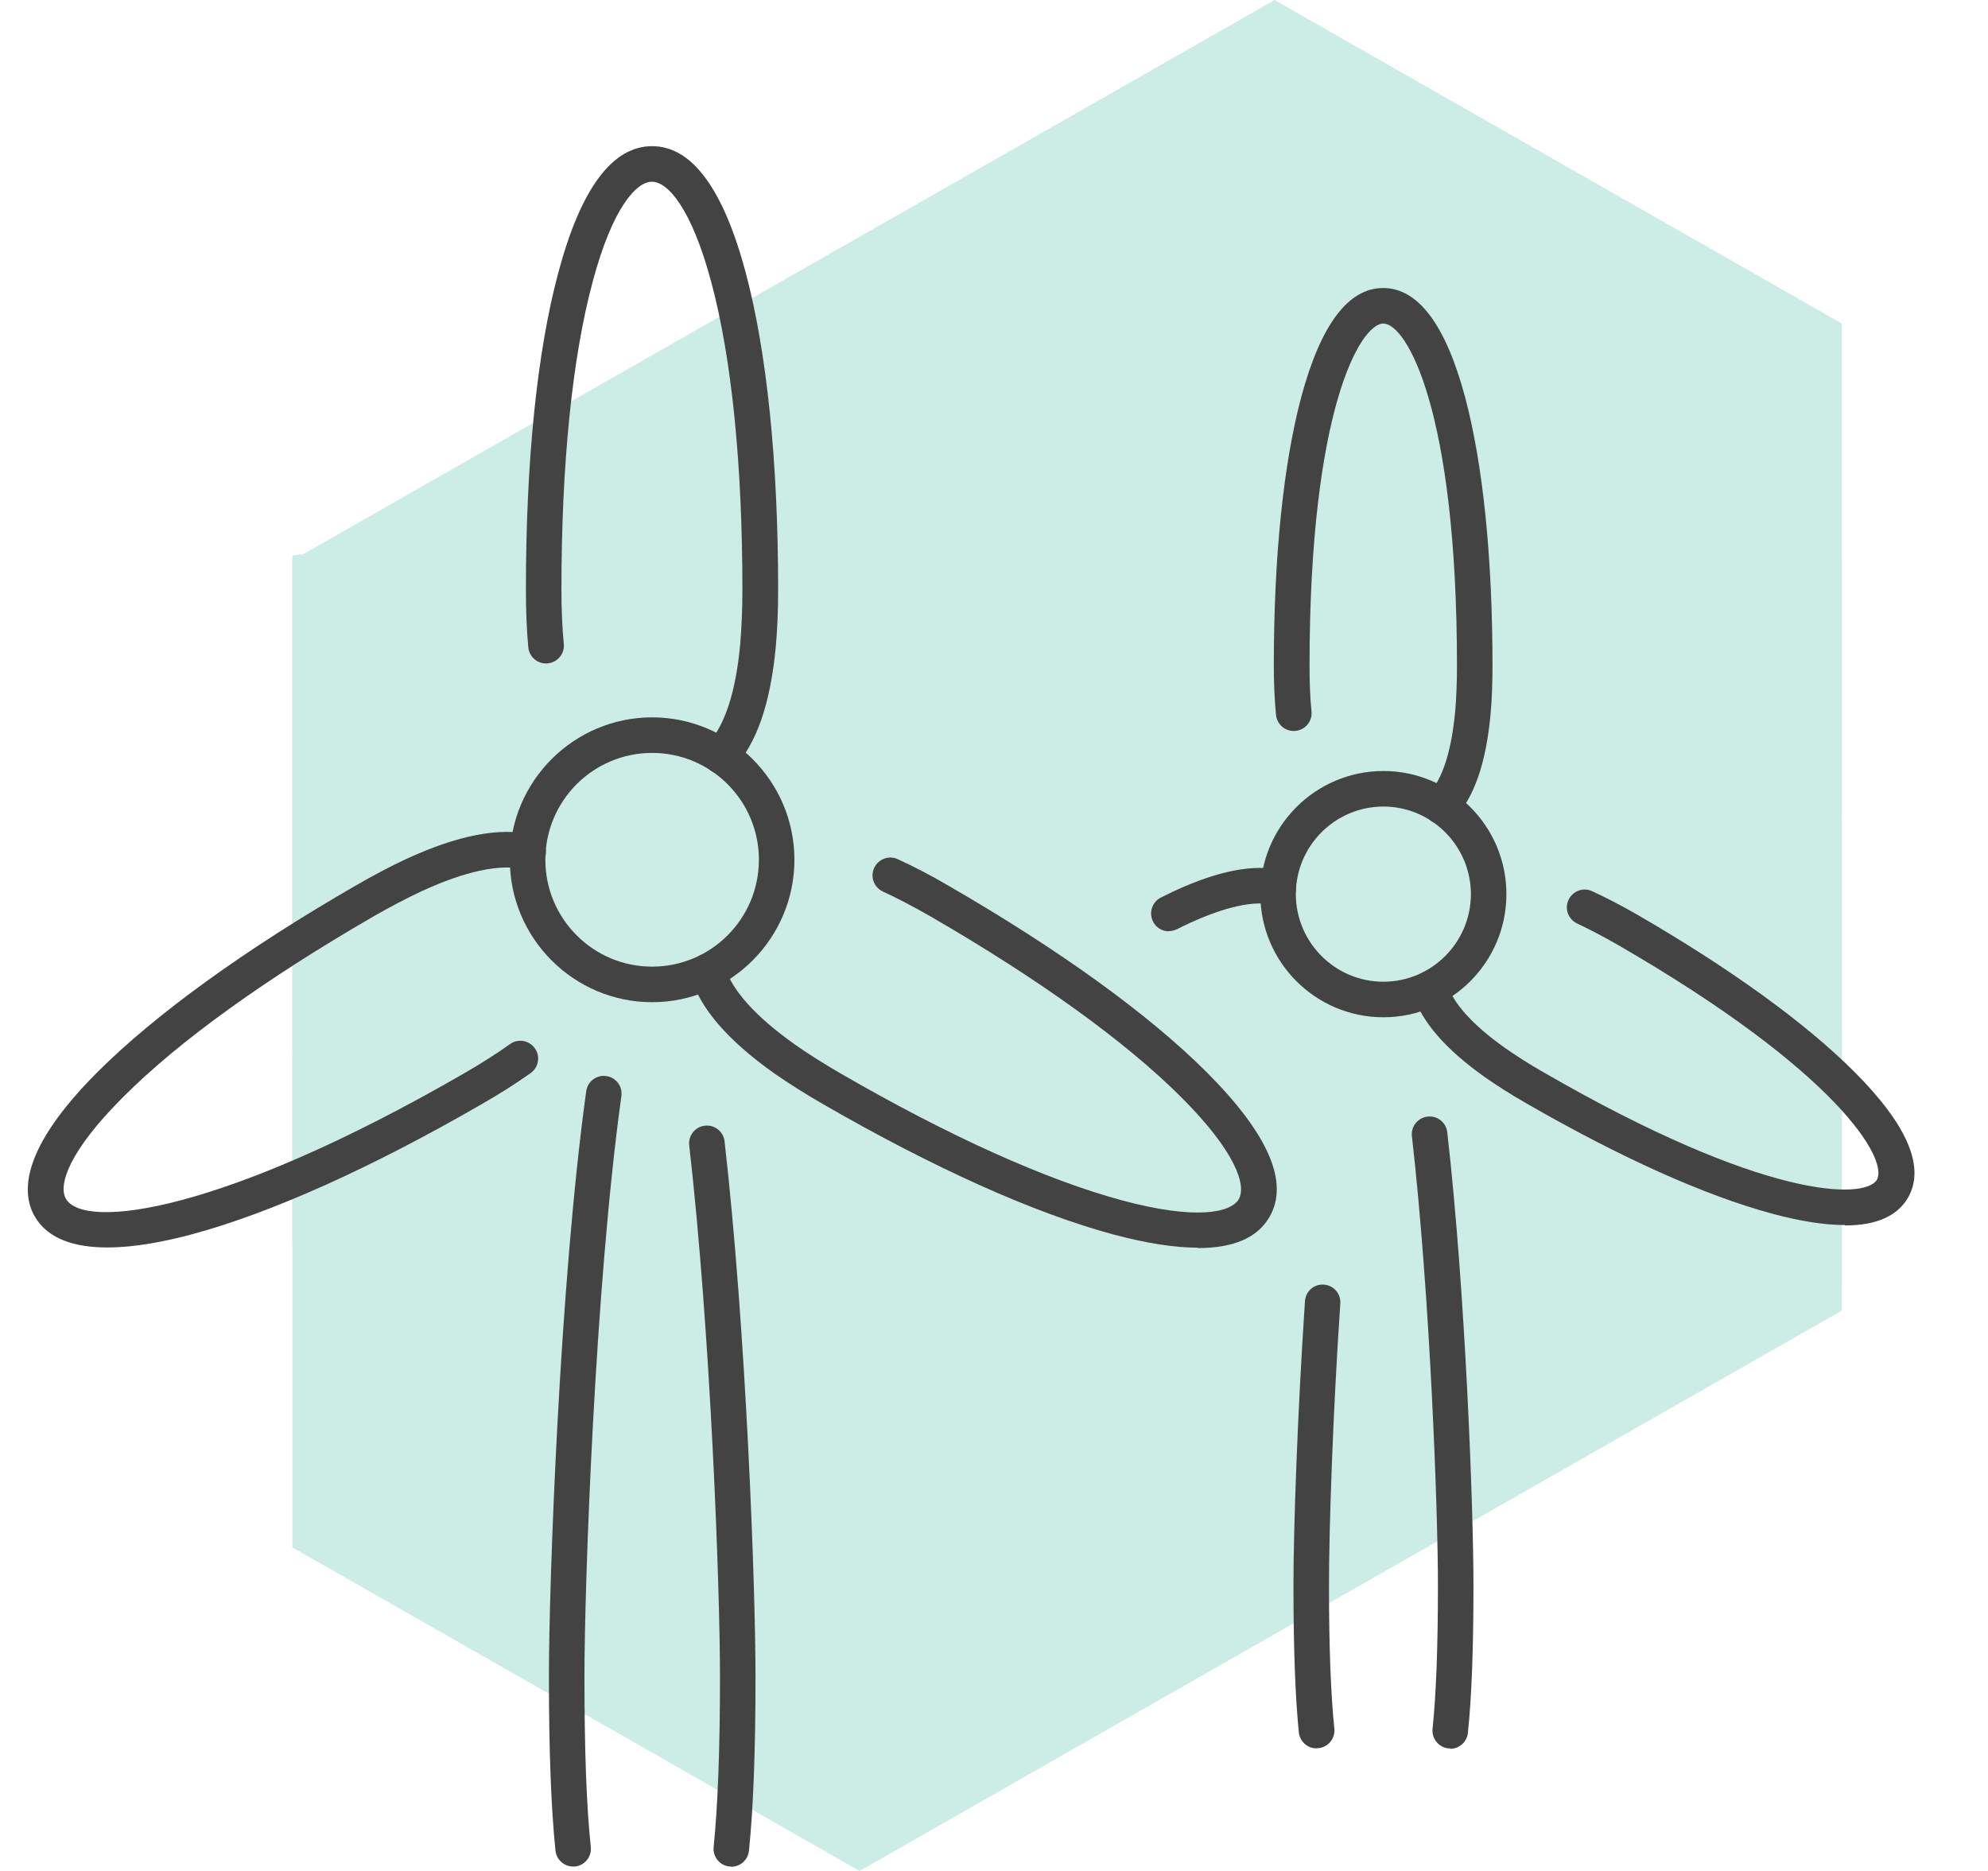
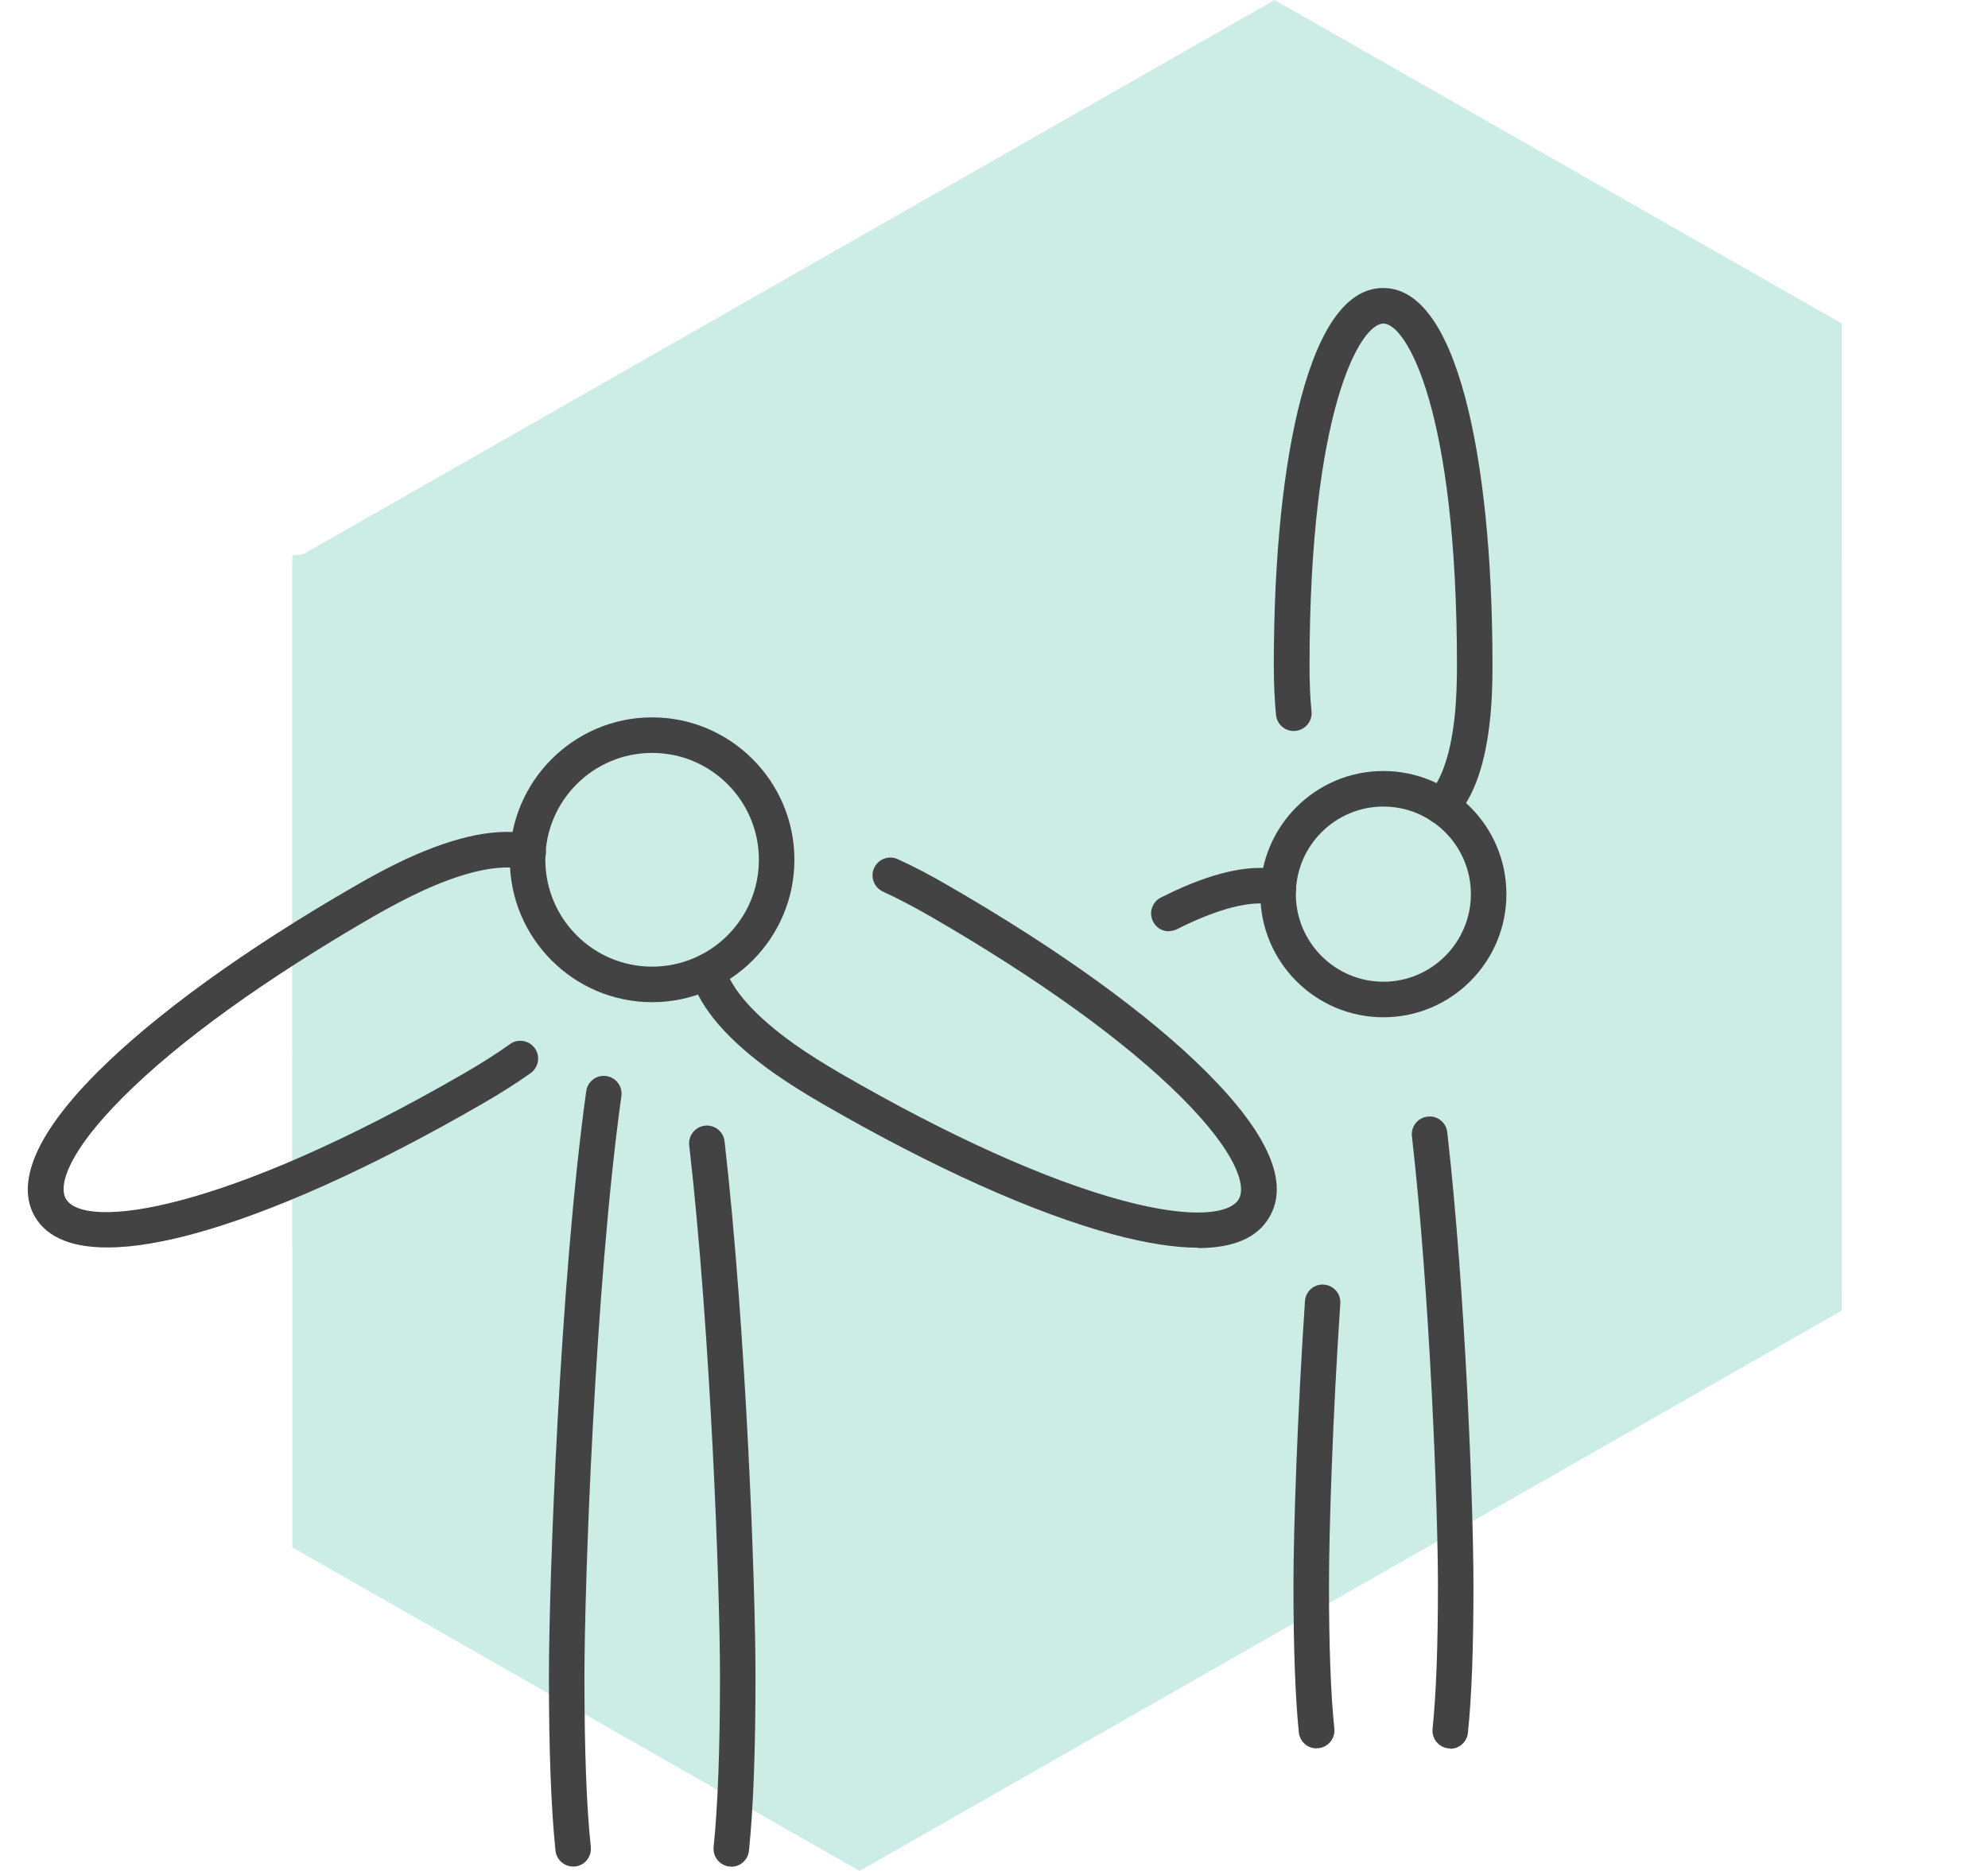
<svg xmlns="http://www.w3.org/2000/svg" width="68" height="64" viewBox="0 0 68 64" fill="none">
  <path d="M43.598 0L10 19.17V36L43.59 16.83L63 27.907V11.068L43.598 0Z" fill="#CCECE6" />
  <path d="M29.402 47.171L10 36.094V52.932L29.402 64L63 44.831V28L29.402 47.171Z" fill="#CCECE6" />
  <path d="M10 19L44 15L63 19V44L31.5 52L10 42.5V19Z" fill="#CCECE6" />
  <path d="M22.306 34.282C19.625 34.282 17.439 32.094 17.439 29.41C17.439 26.727 19.625 24.539 22.306 24.539C24.987 24.539 27.173 26.727 27.173 29.41C27.173 32.094 24.987 34.282 22.306 34.282ZM22.306 25.755C20.29 25.755 18.654 27.392 18.654 29.41C18.654 31.428 20.29 33.066 22.306 33.066C24.322 33.066 25.958 31.428 25.958 29.41C25.958 27.392 24.322 25.755 22.306 25.755Z" fill="#434343" />
-   <path d="M24.661 26.469C24.512 26.469 24.363 26.415 24.247 26.306C24.003 26.075 23.982 25.694 24.213 25.443C24.797 24.811 25.17 23.663 25.32 22.026C25.367 21.462 25.394 20.837 25.394 20.164C25.394 15.891 25.028 12.249 24.328 9.647C23.65 7.113 22.835 6.216 22.299 6.216C21.763 6.216 20.942 7.12 20.27 9.647C19.57 12.256 19.204 15.891 19.204 20.164C19.204 20.85 19.231 21.475 19.285 22.026C19.319 22.359 19.075 22.657 18.735 22.692C18.403 22.726 18.104 22.481 18.07 22.141C18.016 21.557 17.989 20.891 17.989 20.164C17.989 15.782 18.369 12.039 19.095 9.335C19.862 6.454 20.942 5 22.306 5C23.67 5 24.743 6.461 25.51 9.335C26.229 12.039 26.616 15.789 26.616 20.164C26.616 20.871 26.589 21.537 26.535 22.134C26.351 24.071 25.883 25.423 25.109 26.265C24.987 26.394 24.824 26.462 24.661 26.462V26.469Z" fill="#434343" />
  <path d="M3.667 42.672C2.588 42.672 1.644 42.4 1.189 41.612C0.721 40.804 0.714 39.289 3.341 36.666C5.323 34.689 8.371 32.481 12.165 30.294C12.776 29.94 13.367 29.628 13.91 29.376C15.674 28.568 17.079 28.296 18.199 28.547C18.525 28.622 18.729 28.948 18.661 29.274C18.586 29.601 18.261 29.804 17.935 29.736C17.1 29.546 15.919 29.797 14.425 30.484C13.916 30.721 13.36 31.014 12.776 31.347C9.077 33.487 6.111 35.62 4.21 37.529C2.357 39.377 1.984 40.539 2.255 41.008C2.88 42.088 7.638 41.476 15.878 36.714C16.469 36.374 16.998 36.034 17.446 35.715C17.718 35.518 18.098 35.586 18.294 35.858C18.491 36.13 18.423 36.51 18.152 36.707C17.67 37.047 17.113 37.407 16.482 37.767C12.695 39.955 9.26 41.497 6.559 42.224C5.642 42.468 4.61 42.672 3.681 42.672H3.667Z" fill="#434343" />
  <path d="M40.979 42.68C40.178 42.68 39.214 42.53 38.074 42.225C35.373 41.498 31.938 39.955 28.15 37.768C27.539 37.414 26.976 37.061 26.481 36.715C24.892 35.587 23.962 34.507 23.623 33.413C23.521 33.093 23.704 32.754 24.023 32.652C24.343 32.55 24.682 32.733 24.784 33.053C25.035 33.875 25.843 34.772 27.18 35.723C27.641 36.049 28.171 36.382 28.755 36.721C32.454 38.862 35.786 40.363 38.386 41.063C40.911 41.742 42.099 41.484 42.371 41.022C42.642 40.553 42.269 39.398 40.416 37.544C38.508 35.634 35.549 33.501 31.85 31.361C31.259 31.021 30.703 30.729 30.2 30.498C29.895 30.355 29.759 29.995 29.901 29.69C30.044 29.384 30.404 29.248 30.709 29.391C31.245 29.635 31.836 29.941 32.461 30.308C36.248 32.496 39.303 34.704 41.278 36.681C43.382 38.787 44.108 40.451 43.423 41.627C43.015 42.34 42.194 42.693 40.972 42.693L40.979 42.68Z" fill="#434343" />
  <path d="M19.605 63.849C19.299 63.849 19.034 63.618 19 63.305C18.851 61.845 18.776 59.902 18.776 57.347C18.776 54.167 19.143 43.888 20.052 37.325C20.1 36.992 20.405 36.761 20.738 36.809C21.071 36.856 21.301 37.162 21.254 37.495C20.351 44.004 19.991 54.202 19.991 57.354C19.991 59.861 20.059 61.77 20.209 63.183C20.242 63.516 19.998 63.815 19.666 63.849C19.645 63.849 19.625 63.849 19.605 63.849Z" fill="#434343" />
  <path d="M25.014 63.849C25.014 63.849 24.974 63.849 24.953 63.849C24.621 63.815 24.376 63.516 24.41 63.183C24.553 61.763 24.627 59.861 24.627 57.354C24.627 54.31 24.308 45.58 23.575 39.18C23.535 38.847 23.779 38.541 24.111 38.507C24.444 38.467 24.75 38.711 24.784 39.044C25.523 45.492 25.842 54.29 25.842 57.354C25.842 59.902 25.768 61.852 25.618 63.312C25.584 63.625 25.32 63.856 25.014 63.856V63.849Z" fill="#434343" />
  <path d="M47.319 34.798C44.997 34.798 43.11 32.91 43.11 30.586C43.11 28.263 44.997 26.374 47.319 26.374C49.64 26.374 51.527 28.263 51.527 30.586C51.527 32.91 49.64 34.798 47.319 34.798ZM47.319 27.59C45.669 27.59 44.325 28.935 44.325 30.586C44.325 32.237 45.669 33.582 47.319 33.582C48.968 33.582 50.312 32.237 50.312 30.586C50.312 28.935 48.968 27.59 47.319 27.59Z" fill="#434343" />
  <path d="M49.307 28.195C49.158 28.195 49.008 28.141 48.893 28.032C48.648 27.801 48.635 27.421 48.859 27.169C49.341 26.653 49.646 25.702 49.775 24.336C49.816 23.861 49.836 23.338 49.836 22.774C49.836 14.016 48.105 11.068 47.318 11.068C46.531 11.068 44.793 14.016 44.793 22.774C44.793 23.351 44.813 23.874 44.861 24.336C44.895 24.669 44.651 24.968 44.311 25.002C43.978 25.036 43.68 24.791 43.646 24.452C43.598 23.949 43.571 23.385 43.571 22.774C43.571 19.064 43.897 15.885 44.508 13.588C45.173 11.108 46.117 9.852 47.311 9.852C48.506 9.852 49.45 11.108 50.115 13.588C50.725 15.885 51.051 19.057 51.051 22.774C51.051 23.378 51.031 23.942 50.983 24.452C50.827 26.11 50.427 27.271 49.748 27.998C49.626 28.127 49.463 28.195 49.3 28.195H49.307Z" fill="#434343" />
  <path d="M39.981 31.857C39.757 31.857 39.54 31.735 39.438 31.517C39.288 31.218 39.411 30.851 39.709 30.702C39.872 30.62 40.028 30.546 40.184 30.471C41.691 29.778 42.9 29.547 43.863 29.771C44.189 29.846 44.393 30.172 44.318 30.498C44.243 30.824 43.918 31.028 43.592 30.953C42.906 30.797 41.929 31.008 40.687 31.578C40.544 31.64 40.402 31.714 40.252 31.789C40.164 31.83 40.069 31.85 39.981 31.85V31.857Z" fill="#434343" />
-   <path d="M63.099 41.905C62.414 41.905 61.586 41.776 60.622 41.518C58.328 40.9 55.423 39.595 52.205 37.74C51.683 37.442 51.207 37.136 50.787 36.844C49.429 35.879 48.628 34.948 48.33 34.004C48.228 33.684 48.411 33.345 48.73 33.243C49.049 33.141 49.388 33.324 49.49 33.644C49.701 34.316 50.373 35.064 51.486 35.852C51.873 36.123 52.321 36.409 52.809 36.687C60.384 41.063 63.799 41.036 64.199 40.356C64.593 39.67 62.909 36.694 55.334 32.319C54.832 32.034 54.37 31.789 53.95 31.592C53.644 31.449 53.508 31.089 53.651 30.784C53.794 30.478 54.153 30.342 54.459 30.485C54.914 30.695 55.416 30.953 55.952 31.259C59.163 33.114 61.749 34.982 63.432 36.667C65.244 38.481 65.862 39.928 65.265 40.968C64.898 41.599 64.179 41.919 63.106 41.919L63.099 41.905Z" fill="#434343" />
  <path d="M45.031 59.807C44.725 59.807 44.46 59.576 44.426 59.257C44.304 58.02 44.243 56.376 44.243 54.216C44.243 52.313 44.379 48.366 44.637 44.507C44.657 44.174 44.949 43.916 45.282 43.943C45.614 43.964 45.872 44.256 45.845 44.589C45.587 48.421 45.458 52.334 45.458 54.216C45.458 56.336 45.519 57.946 45.642 59.135C45.675 59.468 45.431 59.767 45.098 59.8C45.078 59.8 45.058 59.8 45.037 59.8L45.031 59.807Z" fill="#434343" />
  <path d="M49.605 59.807C49.605 59.807 49.565 59.807 49.544 59.807C49.212 59.773 48.968 59.475 49.001 59.142C49.124 57.946 49.185 56.336 49.185 54.223C49.185 51.655 48.913 44.276 48.295 38.868C48.255 38.536 48.499 38.23 48.832 38.196C49.164 38.155 49.47 38.4 49.504 38.733C50.128 44.188 50.4 51.634 50.4 54.23C50.4 56.39 50.339 58.041 50.21 59.278C50.176 59.59 49.911 59.821 49.605 59.821V59.807Z" fill="#434343" />
</svg>